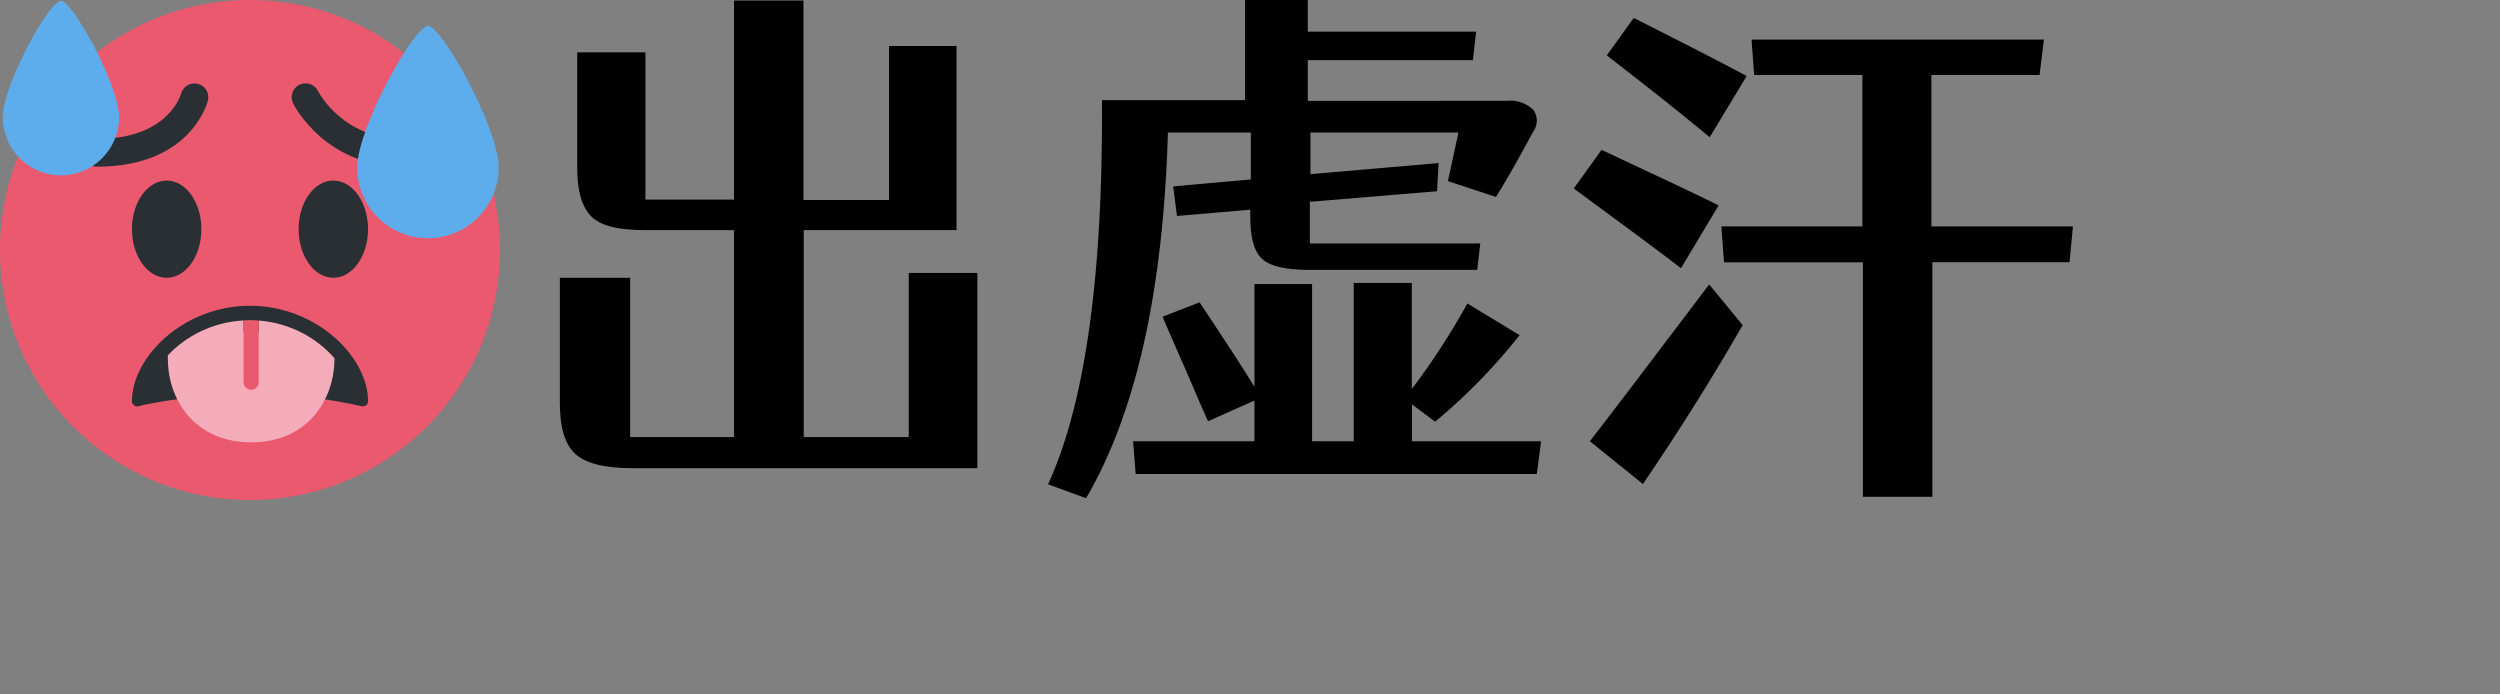
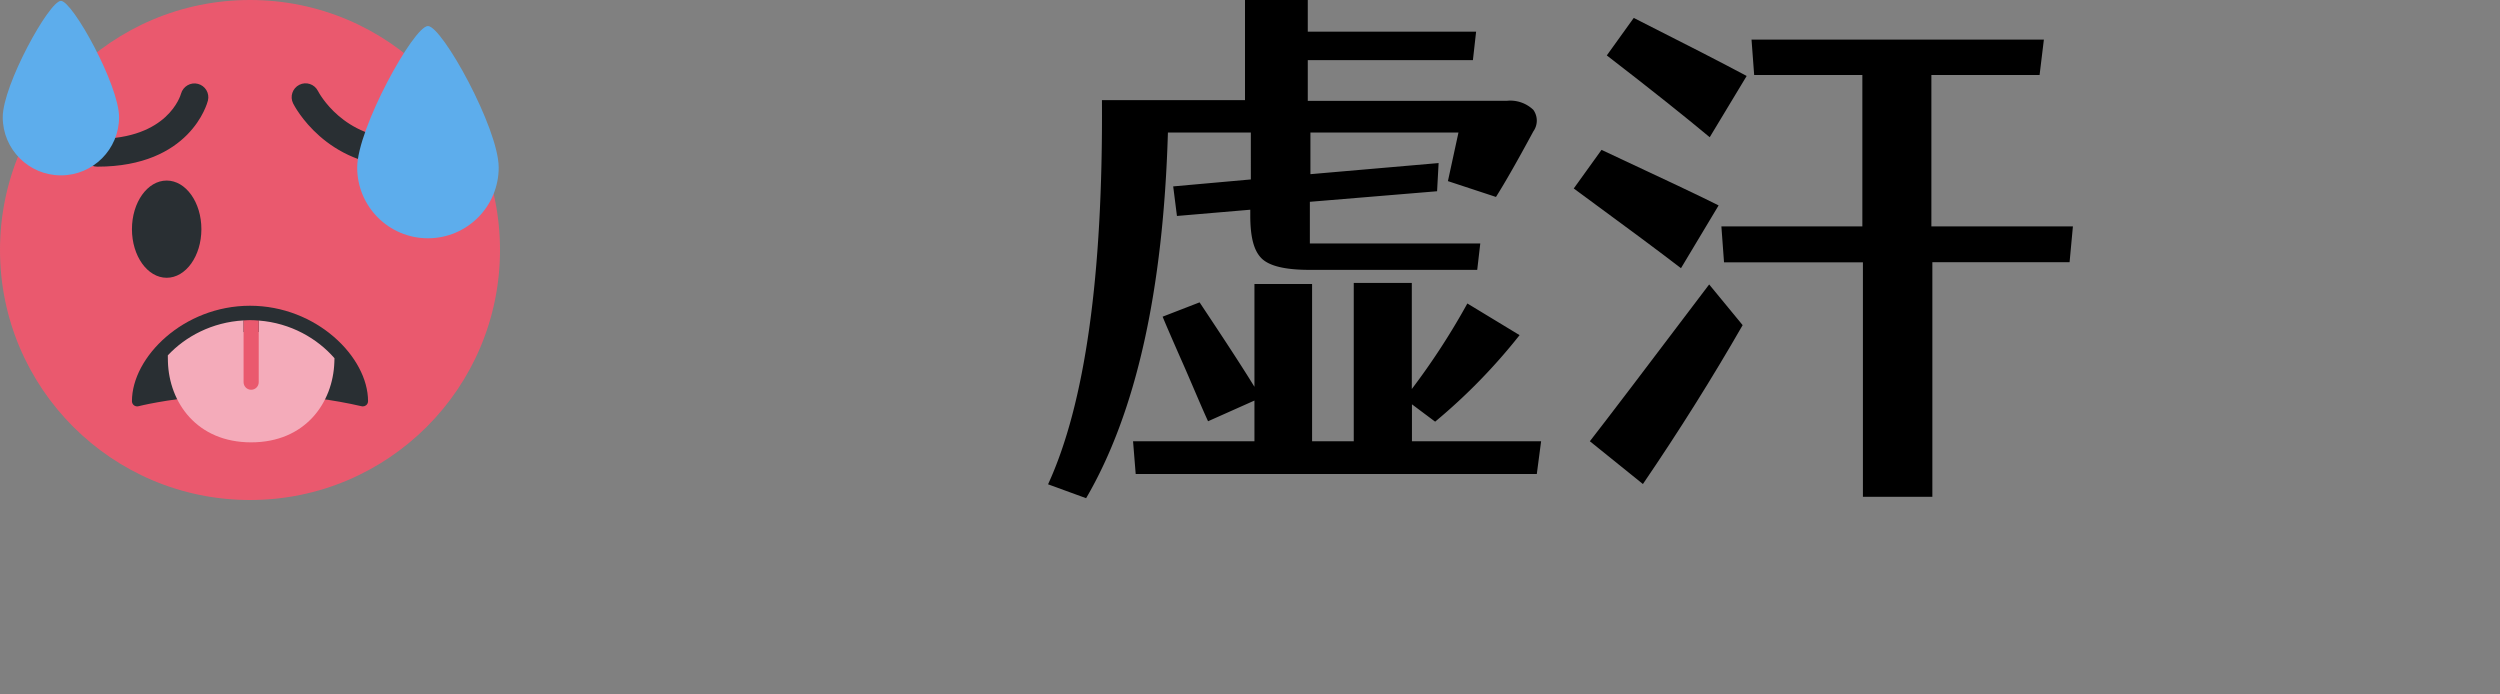
<svg xmlns="http://www.w3.org/2000/svg" viewBox="0 0 180 50">
  <rect x="0" y="0" width="180" height="50" fill="#808080" stroke="none" />
  <style>
		svg {
			stroke: #edf2f6;
			animation: dashoffset 10s both infinite, fill-opacity 10s both infinite, stroke-opacity 10s both infinite;
			stroke-dasharray: 500%;
			stroke-dashoffset: 500%
		}

		@keyframes stroke-opacity {

			2%,
			25% {
				stroke-opacity: .75;
				stroke-width: 2%
			}

			100%,
			75% {
				stroke-opacity: 0;
				stroke-width: 0
			}
		}

		@keyframes fill-opacity {

			10%,
			25% {
				fill-opacity: 0
			}

			0%,
			100%,
			50% {
				fill-opacity: 1
			}
		}

		@keyframes dashoffset {

			0%,
			2% {
				stroke-dashoffset: 500%
			}

			100% {
				stroke-dashoffset: 0%
			}
		}
	</style>
  <circle fill="#EA596E" cx="18" cy="18" r="18" />
  <path fill="#292F33" d="M26.125 29.261c-.028 0-.057-.003-.084-.01-8.424-1.942-15.996-.022-16.072-.002-.111.028-.231.005-.324-.066-.091-.072-.145-.181-.145-.297 0-3.178 3.713-6.872 8.5-6.872s8.5 3.694 8.5 6.872c0 .114-.052.223-.142.294-.067.052-.149.081-.233.081zM29 12c-5.554 0-7.802-4.367-7.895-4.553-.247-.494-.047-1.095.447-1.342.493-.247 1.092-.048 1.34.443C22.967 6.694 24.713 10 29 10c.553 0 1 .448 1 1s-.447 1-1 1zM7 12c-.552 0-1-.448-1-1s.448-1 1-1c5.083 0 5.996-3.12 6.033-3.253.145-.528.692-.848 1.219-.709.53.139.851.673.718 1.205C14.921 7.437 13.704 12 7 12z" />
  <ellipse fill="#292F33" cx="12" cy="16.5" rx="2.5" ry="3.5" />
-   <ellipse fill="#292F33" cx="24" cy="16.5" rx="2.5" ry="3.5" />
  <path fill="#F4ABBA" d="M18.629 23.079v.827l-1.091.001v-.837c-2.277.127-4.191 1.162-5.455 2.516l.008.461c.086 2.932 2.08 5.802 5.992 5.802 3.899 0 5.892-2.851 5.991-5.773l.009-.284c-1.229-1.415-3.145-2.537-5.454-2.713z" />
  <path fill="#EA596E" d="M18 23.049c-.157 0-.308.014-.462.022v4.447c0 .301.244.545.545.545s.545-.244.545-.545V23.08c-.207-.017-.414-.031-.628-.031z" />
  <path fill="#5DADEC" d="M35.906 12.062c0 2.814-2.28 5.094-5.094 5.094-2.814 0-5.094-2.28-5.094-5.094s4.075-10.188 5.094-10.188 5.094 7.375 5.094 10.188zM8.573 8.438c0 2.313-1.875 4.188-4.188 4.188-2.313 0-4.188-1.875-4.188-4.188S3.547.063 4.385.063s4.188 6.062 4.188 8.375z" />
-   <path d="M75.9,25.88V39.94H51.05c-2,0-3.41-.36-4.14-1.07S45.84,37,45.84,35.23v-9H50.9V37.7h7.48V22.8H52c-2,0-3.26-.33-3.91-1s-1-1.77-1-3.49V10H52v10.6h6.38V6.27h5V20.63h6.16V9.54h4.86V22.8h-11V37.7h7.56V25.88Z" transform="translate(-5.53 -6.23)" />
  <path d="M89.62,15.77q-.5,17.1-5.89,26.33l-2.74-1q4-8.7,3.88-27.66h10.3V6.23h4.52V8.51h12.12l-.23,2.05H99.69v2.93H114a2.4,2.4,0,0,1,1.93.65,1.33,1.33,0,0,1,0,1.55q-1.71,3.17-2.69,4.72l-3.46-1.14.76-3.5H99.88v3l9.23-.8L109,20l-9.16.76v3h12.27l-.22,1.9H99.8c-1.74,0-2.9-.28-3.45-.84s-.8-1.53-.8-3.08v-.41l-5.28.45L90,19.65l5.59-.5V15.77ZM116.49,38l-.31,2.36H87.3L87.11,38h8.74V35.07l-3.34,1.49c-.46-1-1-2.3-1.67-3.84-.92-2.08-1.45-3.31-1.6-3.69L91.9,28c1.67,2.51,3,4.53,3.95,6.08V26.68H100V38h3V26.6h4.18v7.64a50.89,50.89,0,0,0,4-6.16l3.76,2.28a41.69,41.69,0,0,1-6.08,6.23l-1.67-1.25V38Z" transform="translate(-5.53 -6.23)" />
  <path d="M126.56,25.54q-2.18-1.68-7.72-5.74l2-2.78q6.84,3.19,8.43,4ZM120,38q1.78-2.28,8.59-11.29L131,29.64q-3.27,5.7-7.18,11.44Zm8.63-21.89c-1.73-1.44-4.19-3.41-7.41-5.89l1.94-2.7q5.65,2.85,8.13,4.18Zm25.91,9h-9.88V42h-5V25.12h-10l-.19-2.59h10.15V11.63h-7.79l-.19-2.55h21.05l-.31,2.55h-7.79v10.9h10.19Z" transform="translate(-5.53 -6.23)" />
</svg>